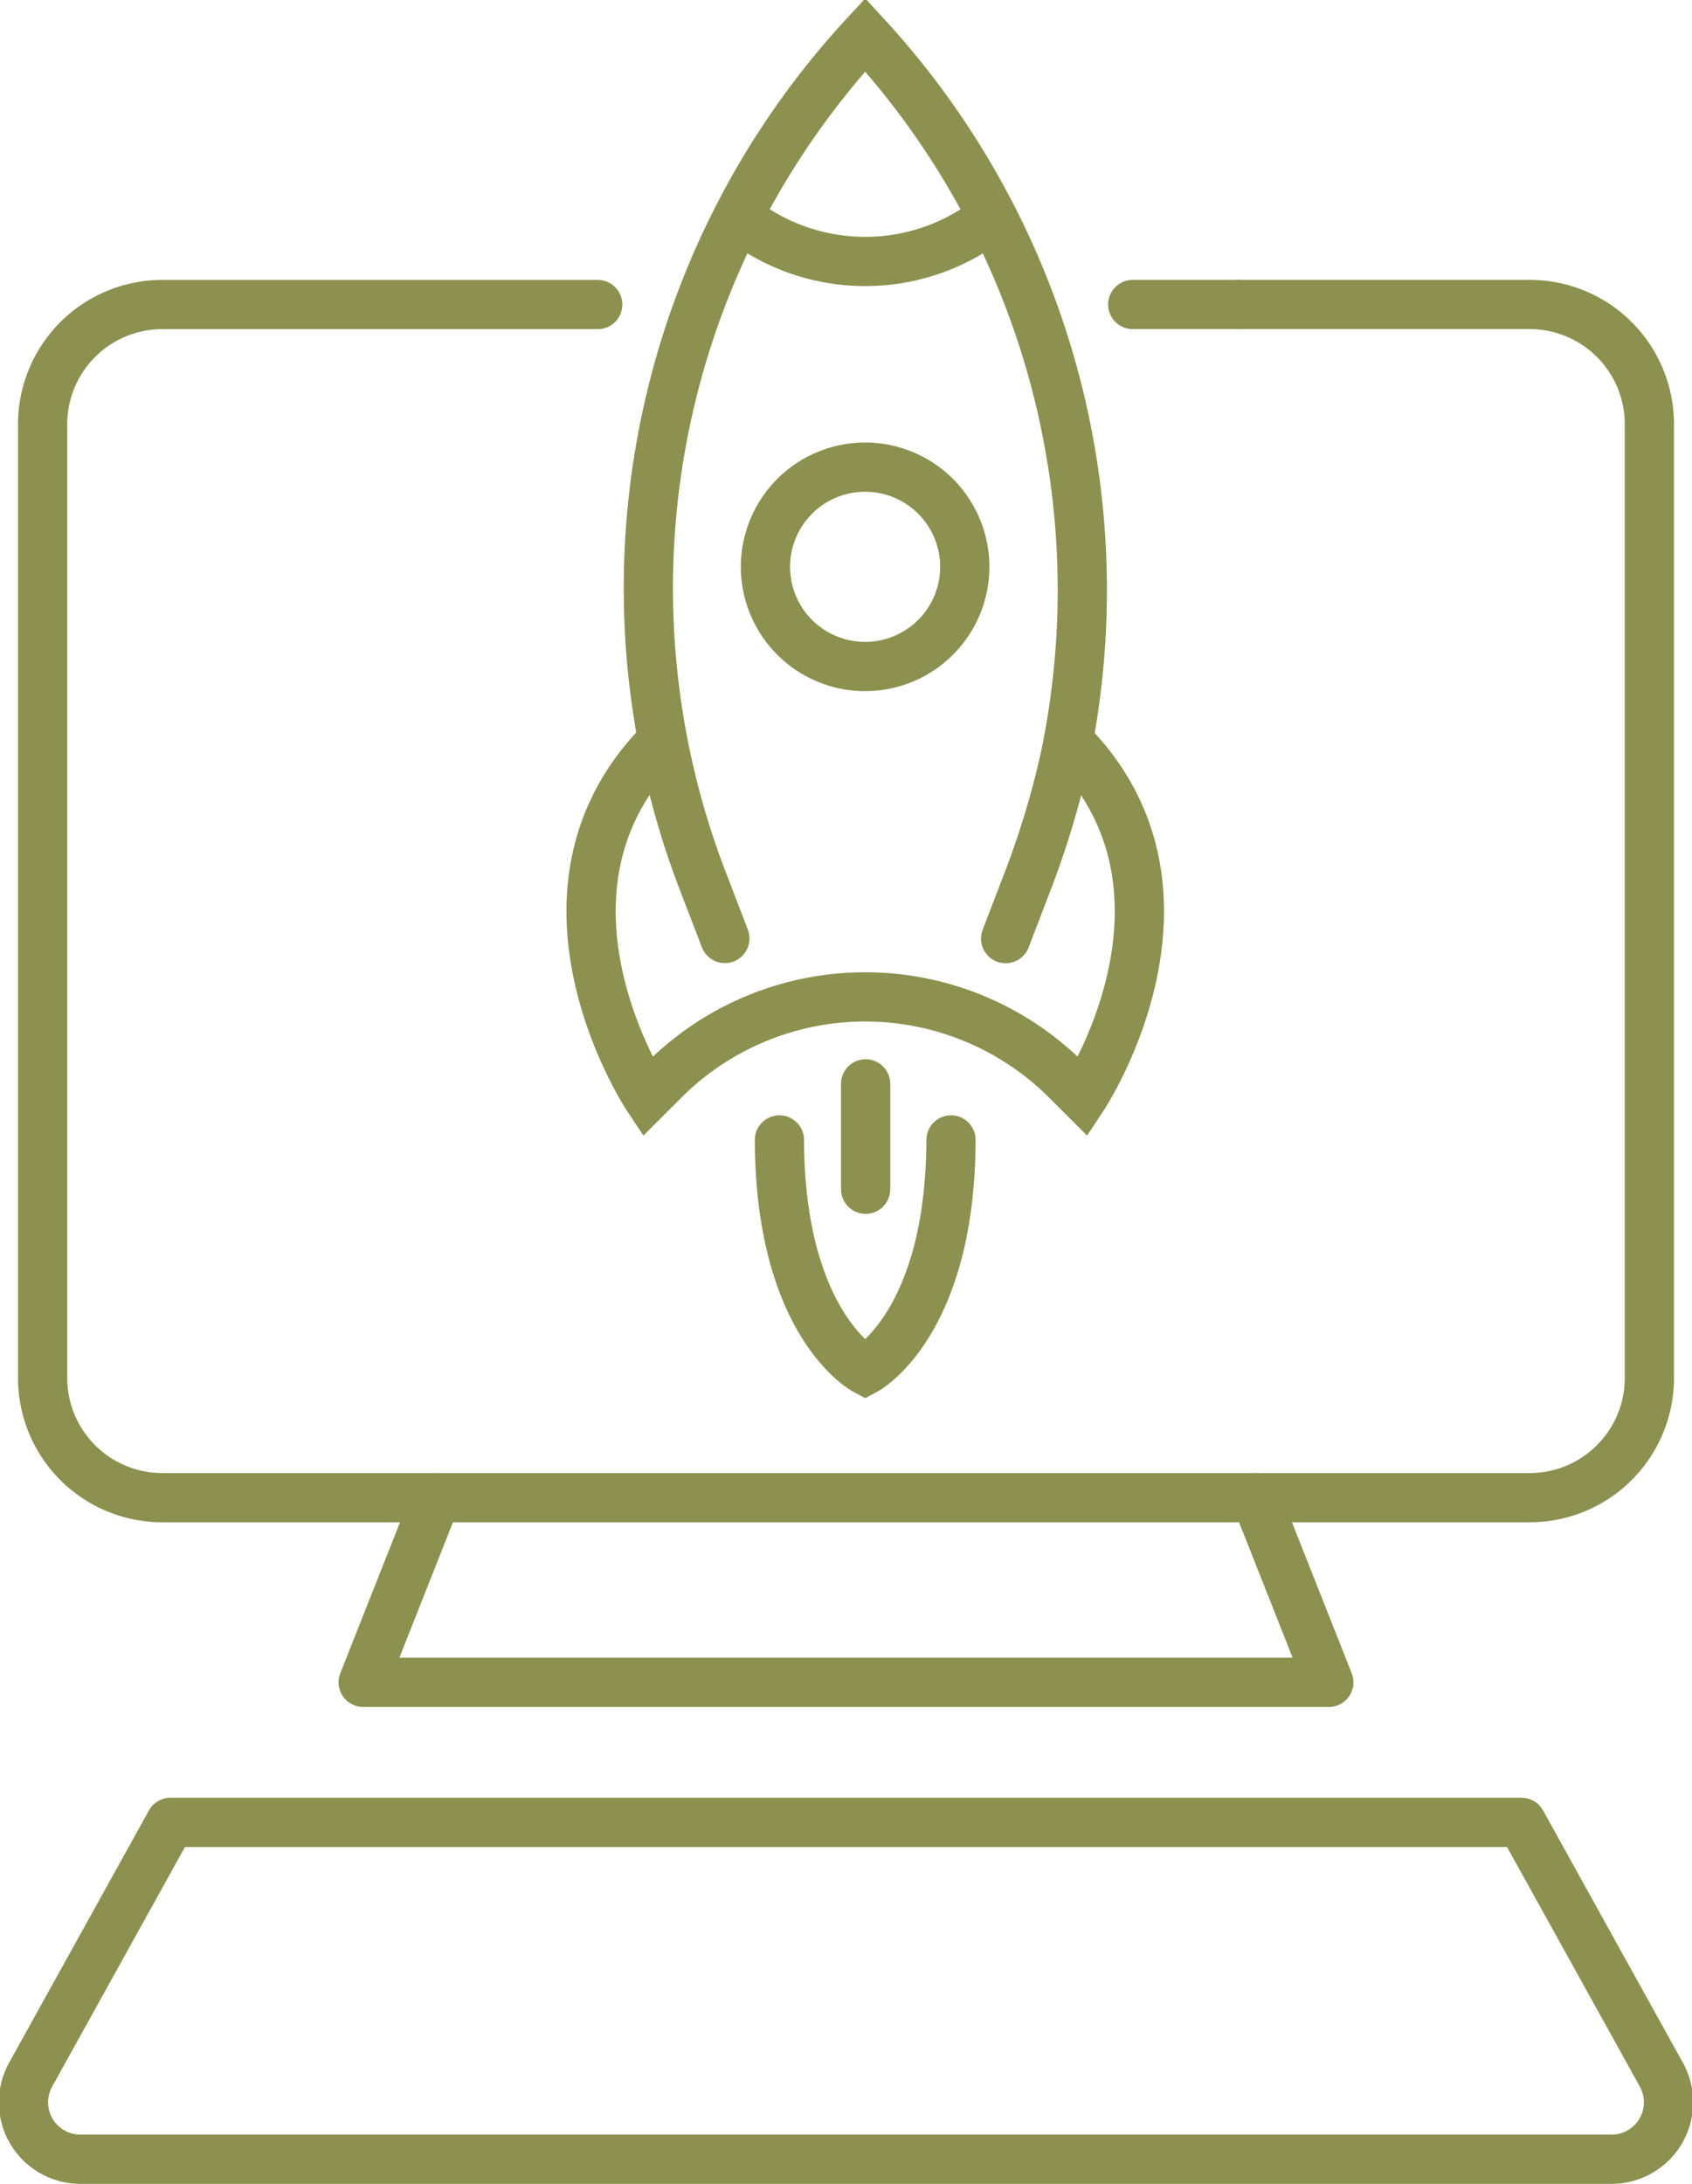
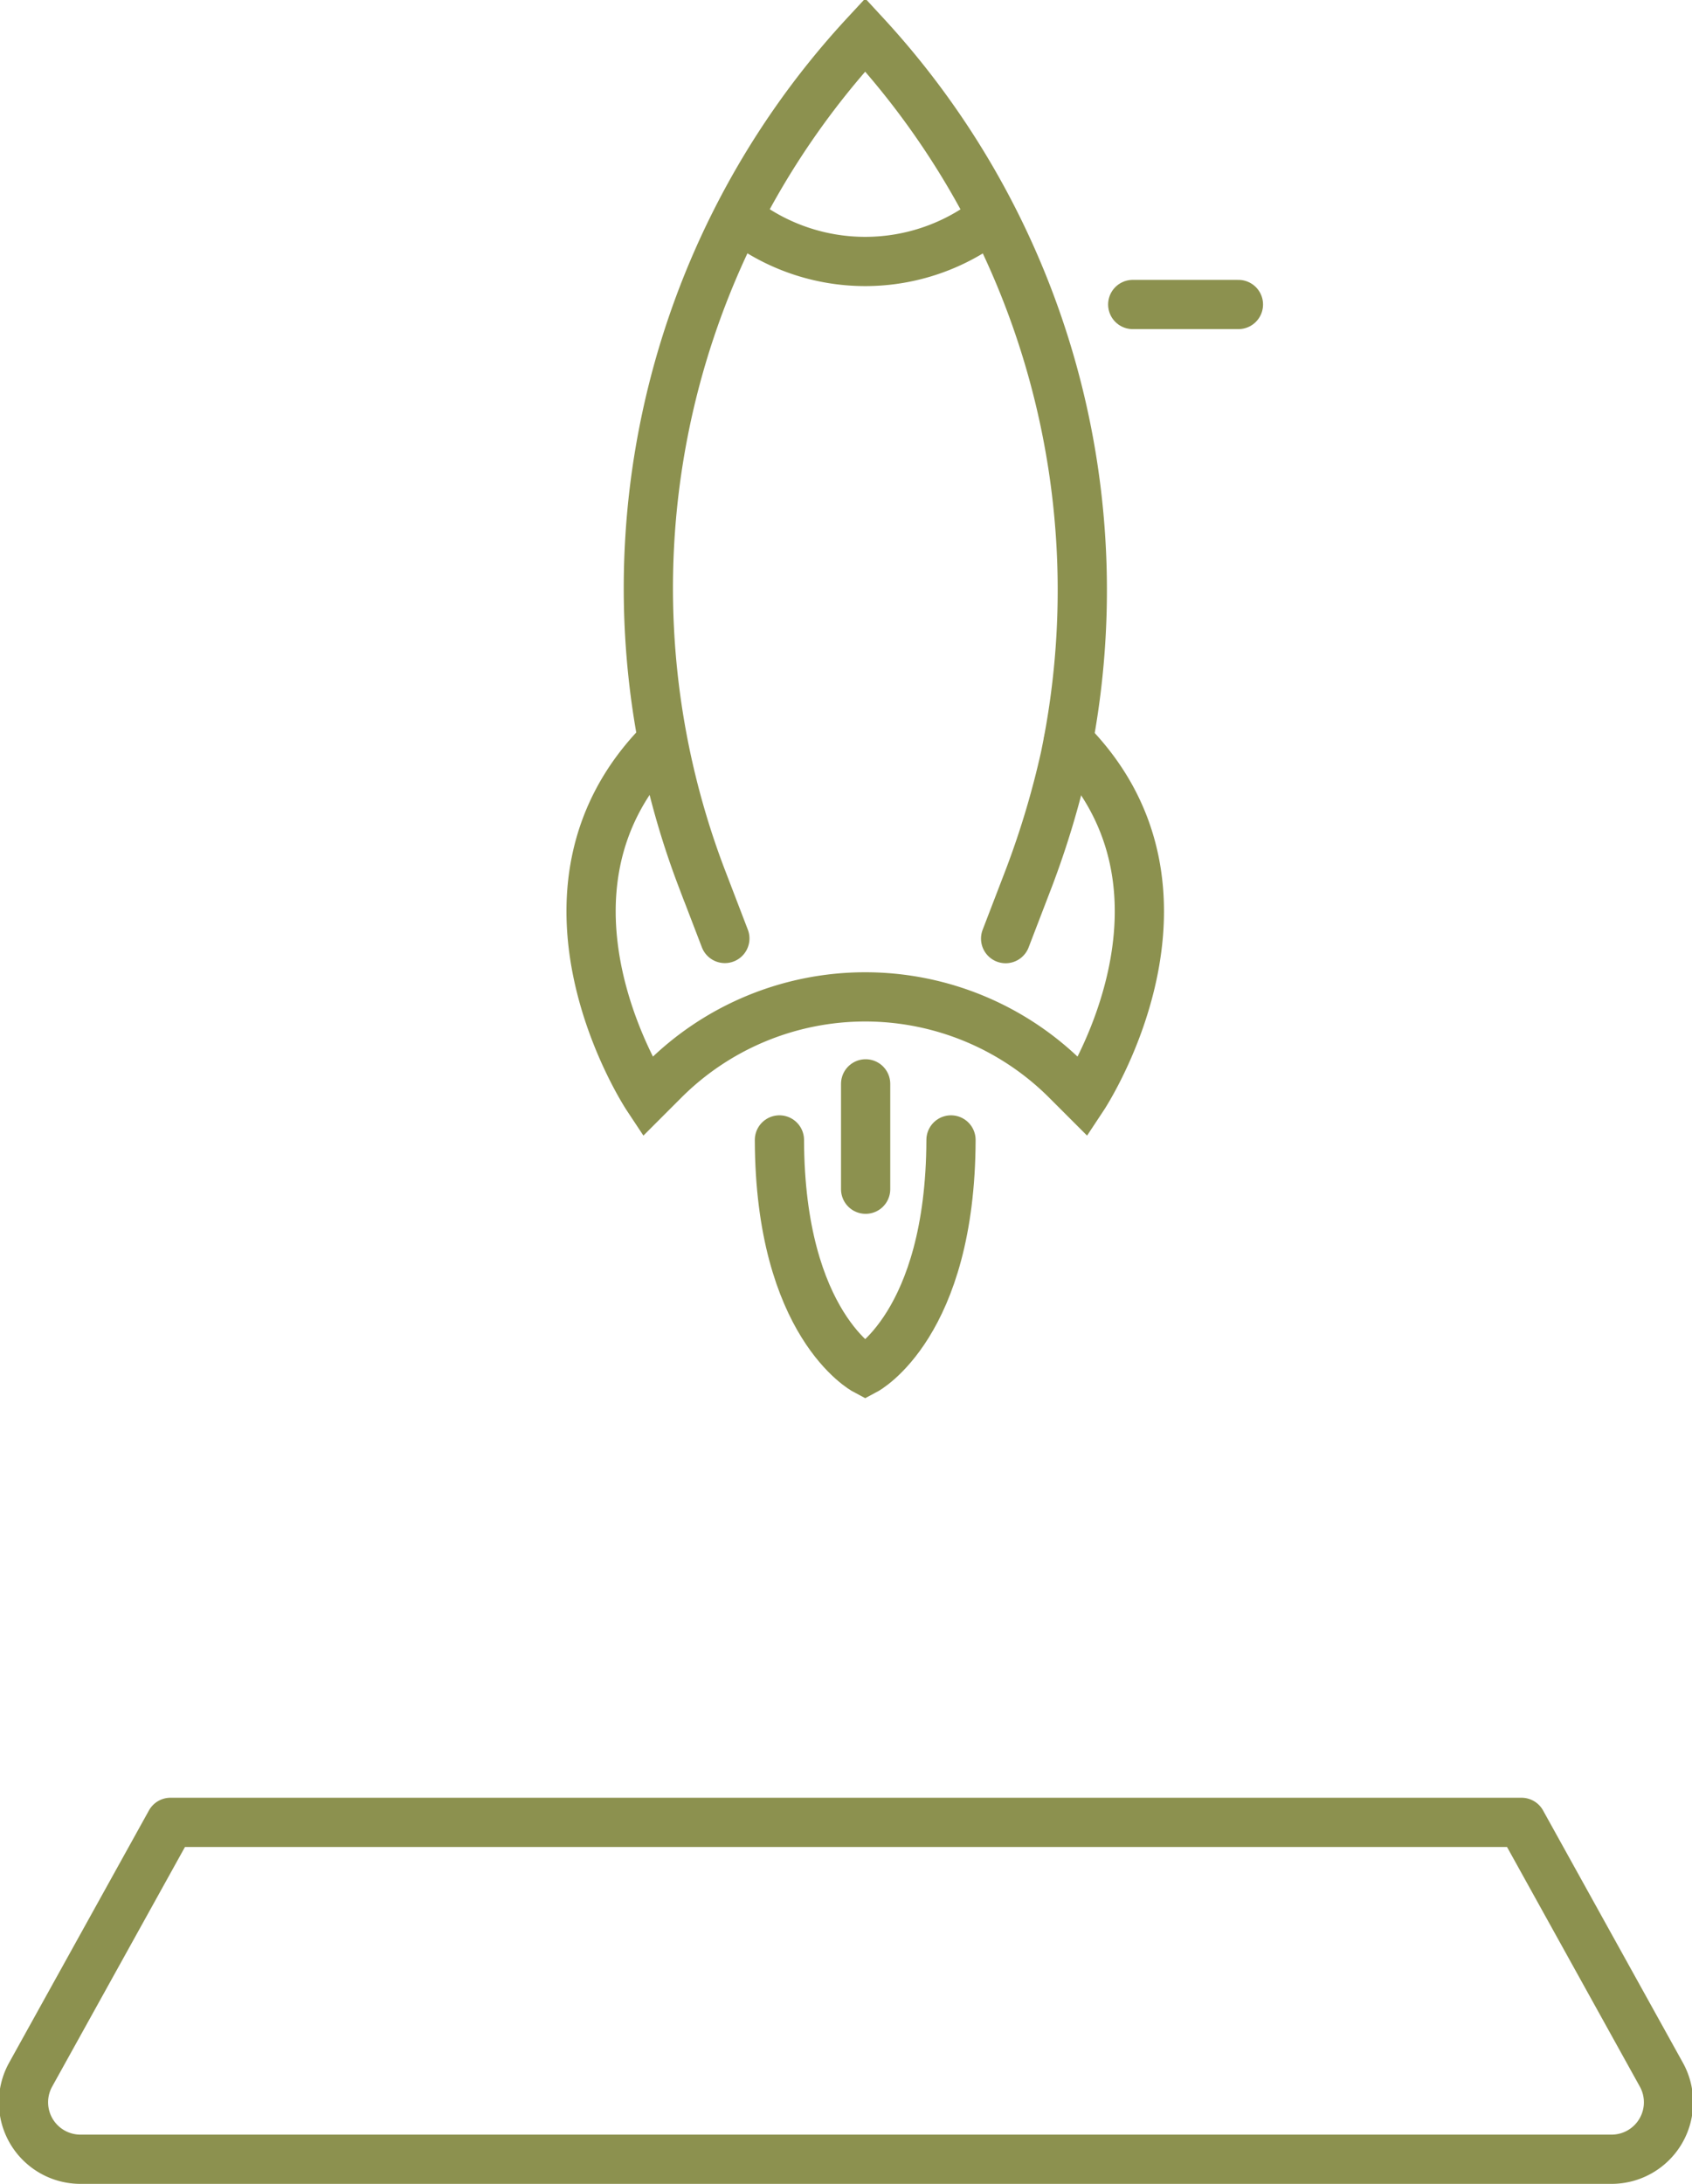
<svg xmlns="http://www.w3.org/2000/svg" preserveAspectRatio="xMidYMid slice" width="93px" height="120px" viewBox="0 0 36.45 46.927">
  <g id="Gruppe_10171" data-name="Gruppe 10171" transform="translate(-558.322 -1739.684)">
    <line id="Linie_3901" data-name="Linie 3901" x2="2.272" transform="translate(582.71 1746.227)" fill="none" stroke="#8c914f" stroke-linecap="round" stroke-linejoin="round" stroke-width="1.058" />
-     <path id="Pfad_8961" data-name="Pfad 8961" d="M584.983,1746.227h6.259a2.572,2.572,0,0,1,2.573,2.572v20.495a2.572,2.572,0,0,1-2.573,2.572h-29.39a2.572,2.572,0,0,1-2.573-2.572V1748.8a2.572,2.572,0,0,1,2.573-2.572h9.358" fill="none" stroke="#8c914f" stroke-linecap="round" stroke-linejoin="round" stroke-width="1.058" />
-     <path id="Pfad_8962" data-name="Pfad 8962" d="M567.739,1771.866l-1.57,3.968h20.756l-1.57-3.968" fill="none" stroke="#8c914f" stroke-linecap="round" stroke-linejoin="round" stroke-width="1.058" />
    <path id="Pfad_8963" data-name="Pfad 8963" d="M591.067,1778.843l3.006,5.422a1.224,1.224,0,0,1-1.07,1.817H560.091a1.224,1.224,0,0,1-1.07-1.817l3.006-5.422Z" fill="none" stroke="#8c914f" stroke-linecap="round" stroke-linejoin="round" stroke-width="1.058" />
    <g id="Gruppe_10170" data-name="Gruppe 10170">
      <path id="Pfad_8964" data-name="Pfad 8964" d="M573.943,1759.85l-.506-1.319a17.5,17.5,0,0,1,3.523-18.1,17.591,17.591,0,0,1,4.295,15.528,18.954,18.954,0,0,1-.771,2.577l-.506,1.317" fill="none" stroke="#8c914f" stroke-linecap="round" stroke-miterlimit="10" stroke-width="1.058" />
      <path id="Pfad_8965" data-name="Pfad 8965" d="M572.593,1755.61c-3.236,3.235-.317,7.644-.317,7.644l.357-.357a6.121,6.121,0,0,1,4.327-1.792h0a6.125,6.125,0,0,1,4.328,1.792l.357.357s2.918-4.409-.317-7.644" fill="none" stroke="#8c914f" stroke-linecap="round" stroke-miterlimit="10" stroke-width="1.058" />
-       <path id="Pfad_8966" data-name="Pfad 8966" d="M579.1,1751.863a2.142,2.142,0,1,1-2.142-2.141A2.142,2.142,0,0,1,579.1,1751.863Z" fill="none" stroke="#8c914f" stroke-linecap="round" stroke-miterlimit="10" stroke-width="1.058" />
      <path id="Pfad_8967" data-name="Pfad 8967" d="M579.665,1744.366a4.375,4.375,0,0,1-5.41,0" fill="none" stroke="#8c914f" stroke-linecap="round" stroke-miterlimit="10" stroke-width="1.058" />
      <g id="Gruppe_10169" data-name="Gruppe 10169">
        <path id="Pfad_8968" data-name="Pfad 8968" d="M575.116,1764.179c.011,3.977,1.844,4.95,1.844,4.95s1.833-.973,1.844-4.95" fill="none" stroke="#8c914f" stroke-linecap="round" stroke-miterlimit="10" stroke-width="1.058" />
        <line id="Linie_3902" data-name="Linie 3902" y2="2.264" transform="translate(576.969 1762.974)" fill="none" stroke="#8c914f" stroke-linecap="round" stroke-miterlimit="10" stroke-width="1.058" />
      </g>
    </g>
  </g>
</svg>